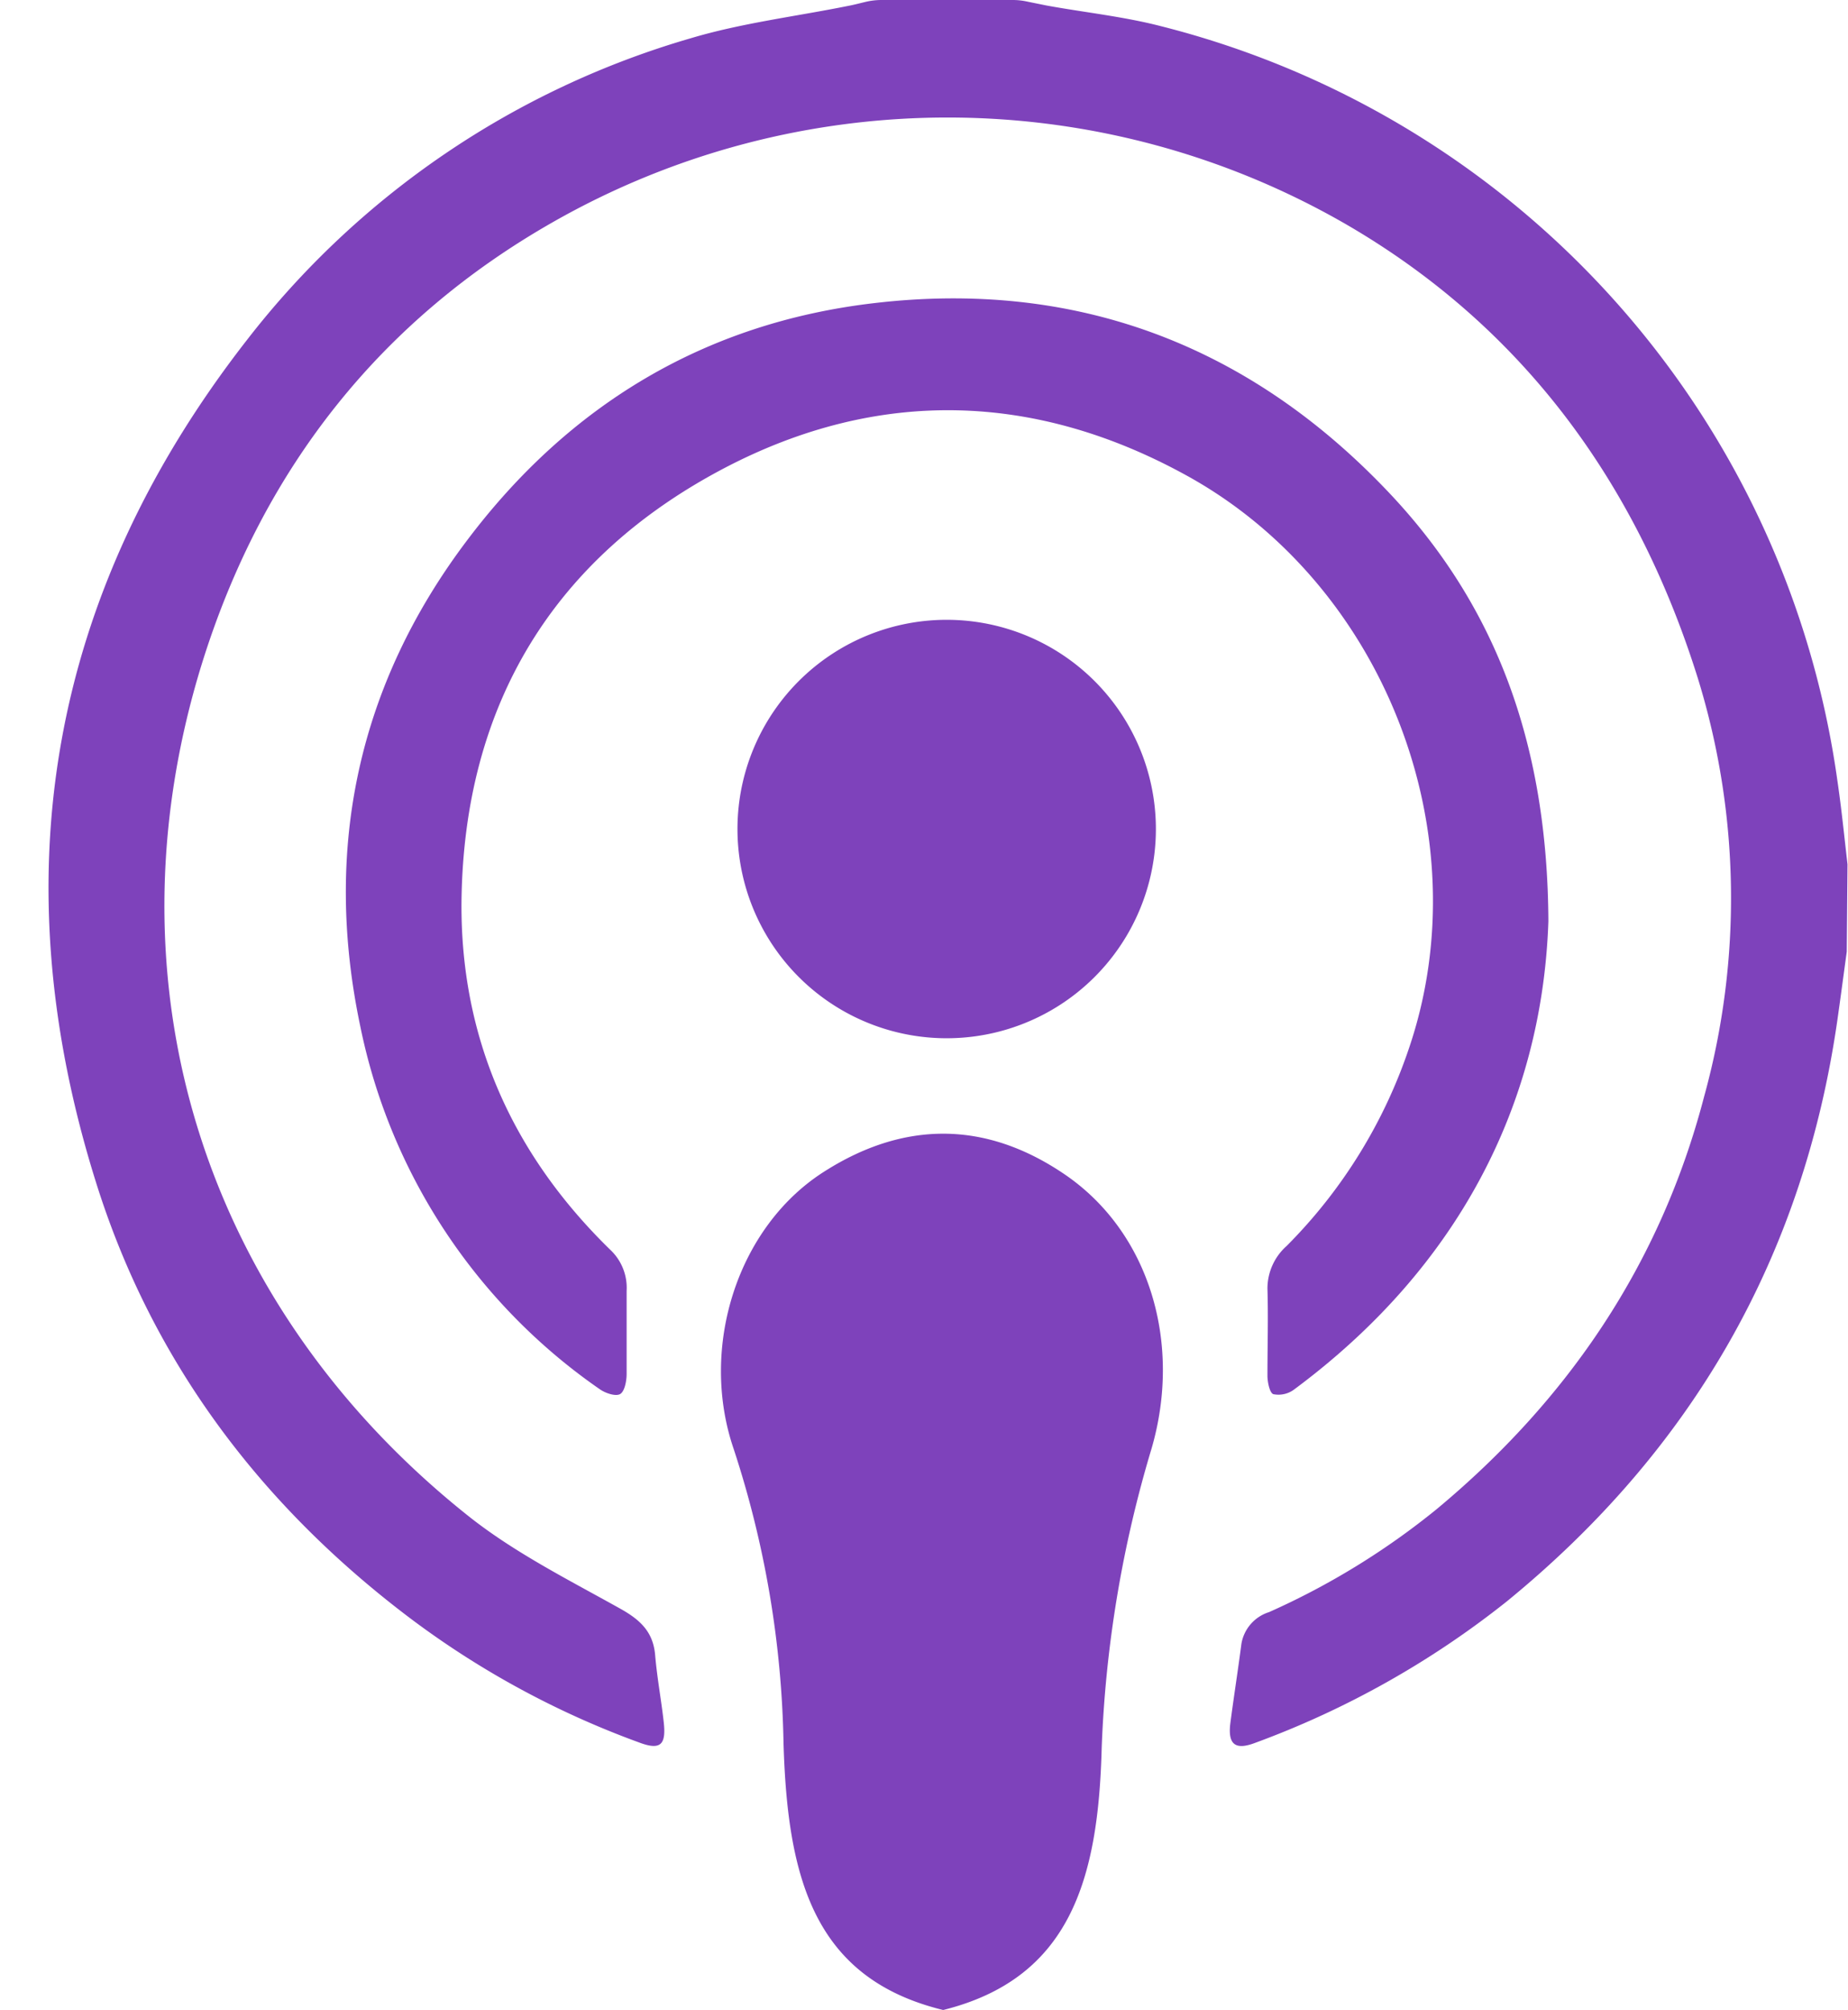
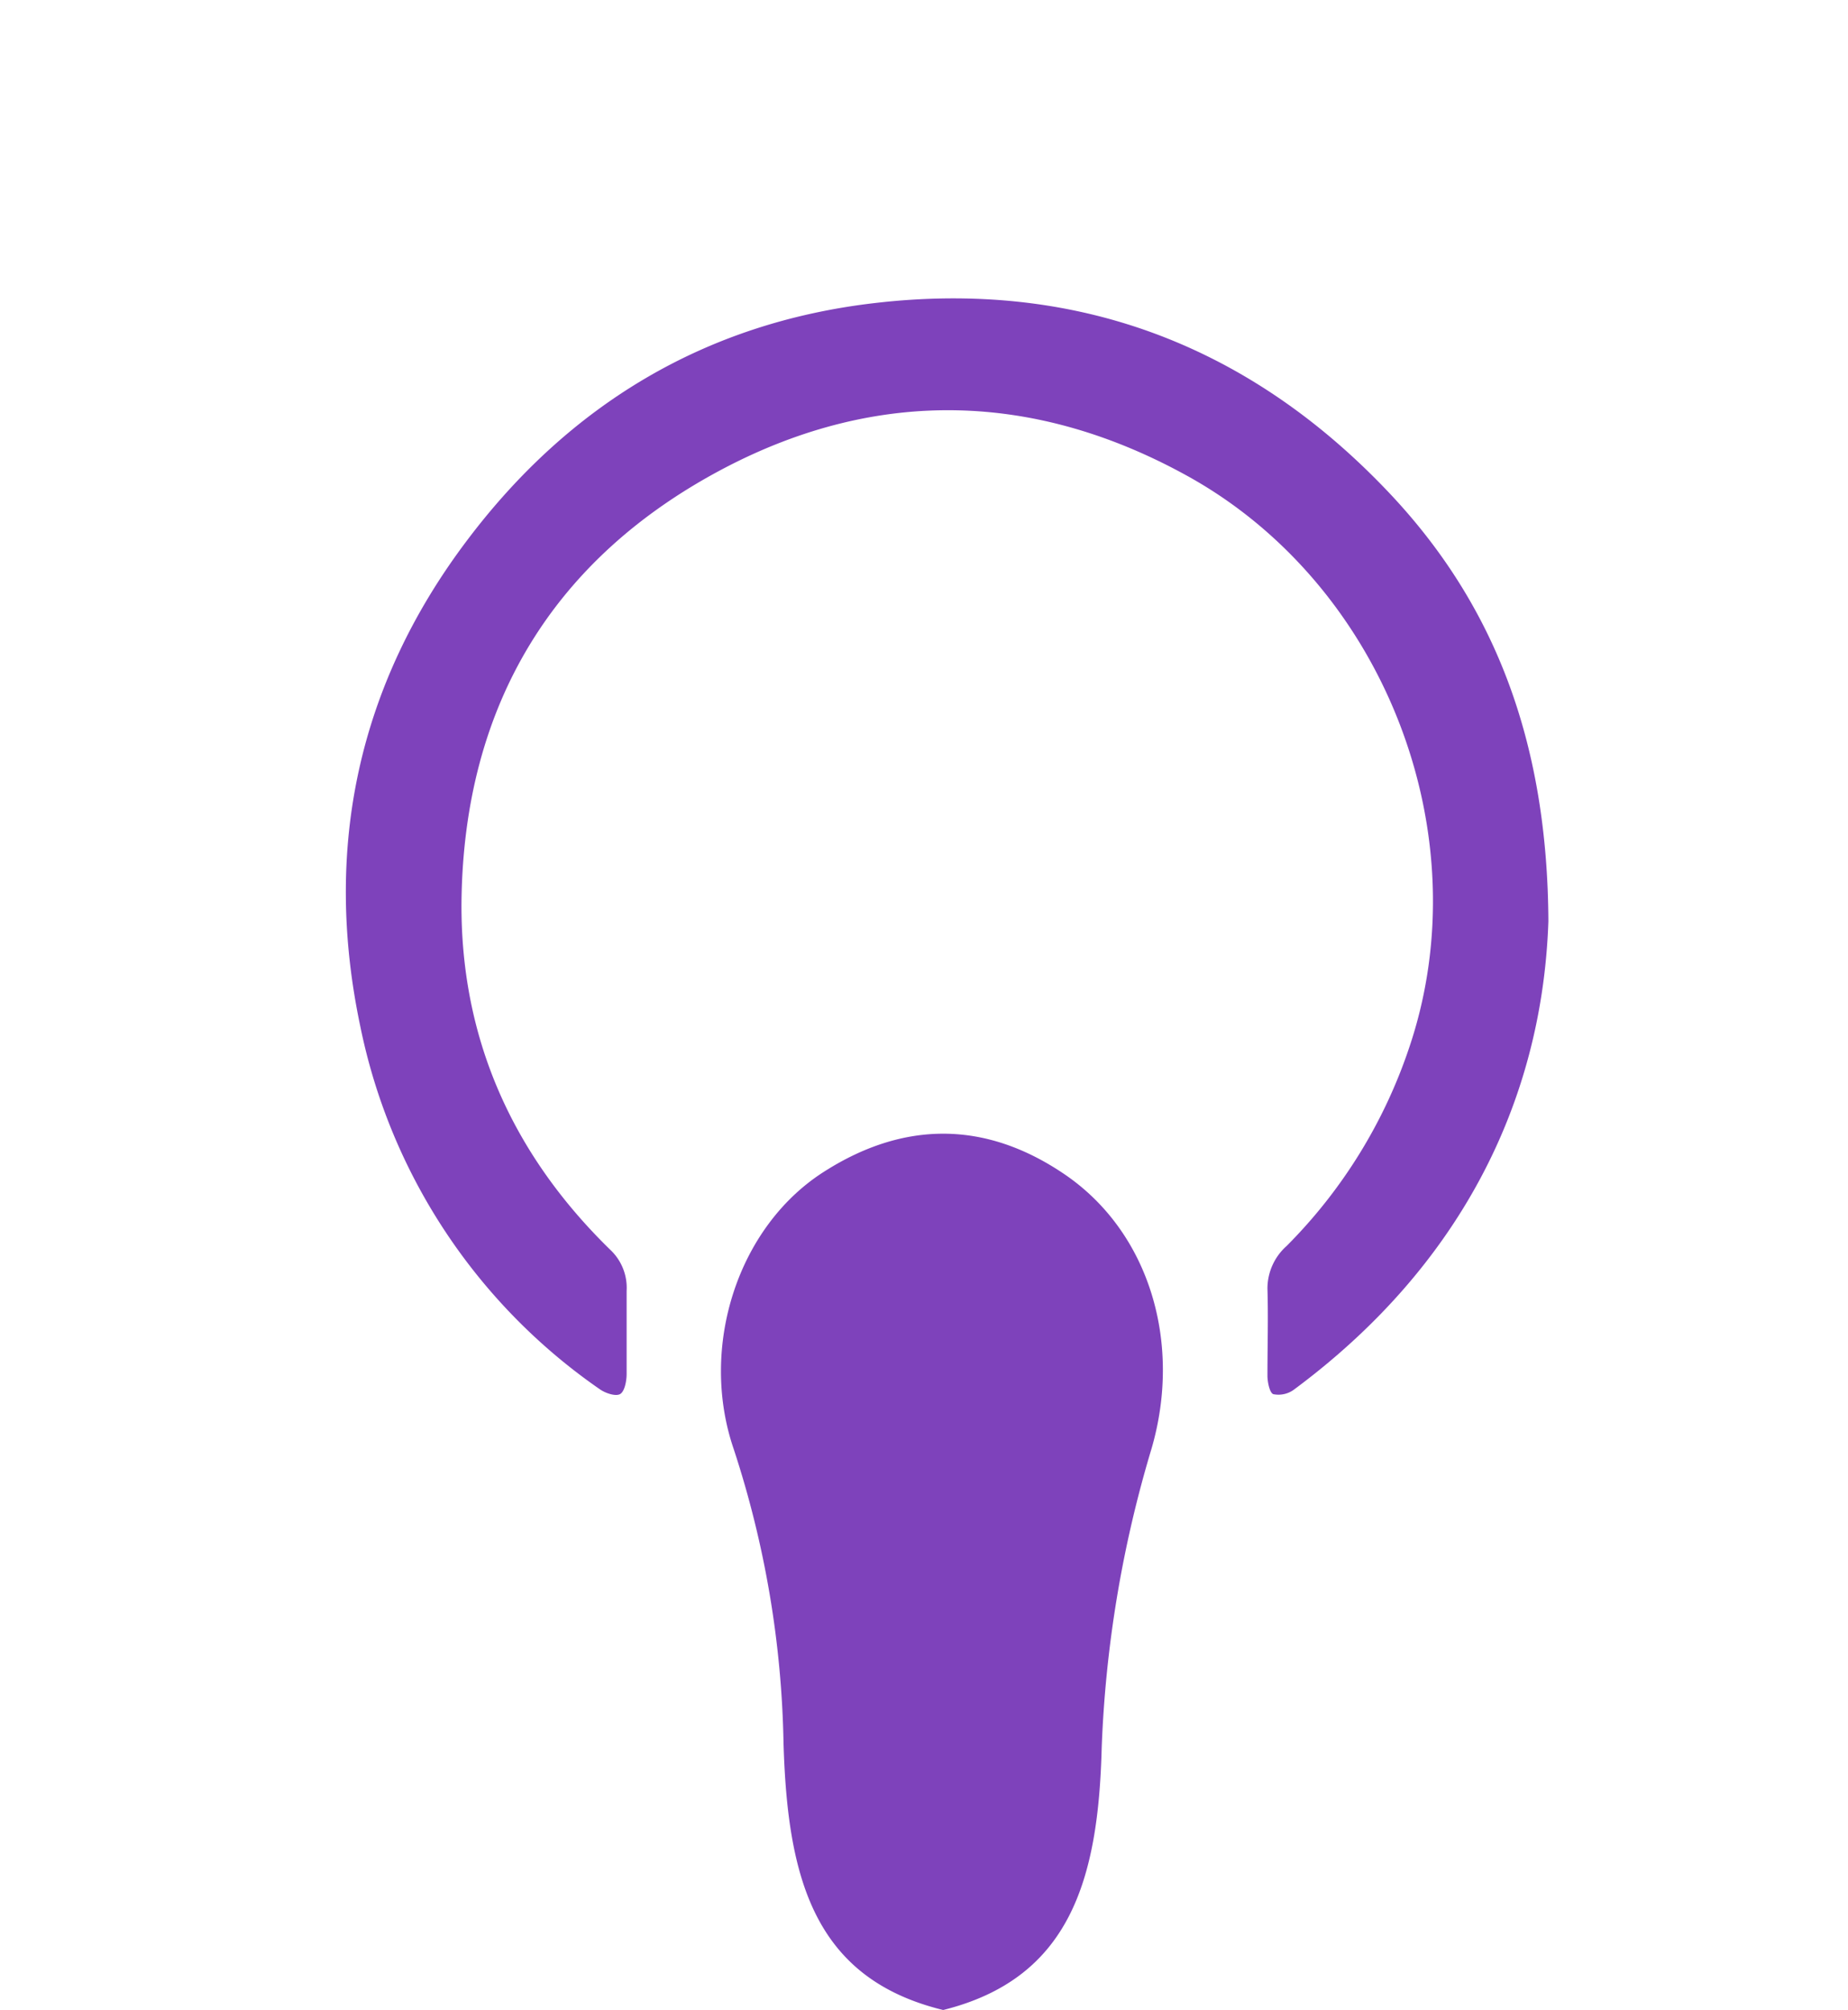
<svg xmlns="http://www.w3.org/2000/svg" data-name="Layer 1" fill="#7e42bb" height="161.4" preserveAspectRatio="xMidYMid meet" version="1" viewBox="-3.9 -0.0 148.4 161.4" width="148.4" zoomAndPan="magnify">
  <g id="change1_1">
-     <path d="M216.17,275.72c-.25,1.82-.49,3.65-.75,5.47-2.73,19.05-11.69,34.57-26.56,46.71a72.6,72.6,0,0,1-20.2,11.35c-1.58.6-2.18.14-2-1.5.28-2.16.62-4.3.9-6.46a3.23,3.23,0,0,1,2.22-2.54,60.11,60.11,0,0,0,13.45-8.26c10.61-8.82,18-19.75,21.49-33.15a59.82,59.82,0,0,0-.5-33.55c-5-16-14.27-28.28-28-36.33a64,64,0,0,0-63.94-.33c-13.6,7.74-23.24,19.53-28.2,35.47-8,25.85.23,51.63,21.46,68.48,3.69,2.92,8,5.08,12.15,7.4,1.59.89,2.63,1.85,2.79,3.72s.49,3.59.69,5.39-.24,2.29-2,1.62a71,71,0,0,1-18.34-9.95c-12-9.05-20.71-20.59-25.22-34.92C67.86,269.75,71.8,247,87.7,226.6a69.56,69.56,0,0,1,35.61-24.22c4.14-1.24,8.49-1.76,12.74-2.62.42-.08.83-.19,1.25-.29a5.55,5.55,0,0,1,1.41-.17h10.44a5.43,5.43,0,0,1,1.27.14l1.48.3c3,.55,6.16.88,9.15,1.65A72.87,72.87,0,0,1,215.42,262c.33,2.23.55,4.47.81,6.7Z" transform="translate(-71.77 -199.3)" />
-   </g>
+     </g>
  <g id="change1_2">
    <path d="M192.21,273.28c-.5,14.64-7.22,27.82-20.44,37.61a2.09,2.09,0,0,1-1.65.36c-.3-.11-.47-1-.47-1.48,0-2.33.07-4.66,0-7a4.57,4.57,0,0,1,1.54-3.42,41,41,0,0,0,9.85-15.95c5.77-17.09-2-37.11-17.78-45.86-12.26-6.79-24.86-7.09-37.13-.7-13.82,7.22-21,19.07-21.2,34.8-.11,11,4.08,20.34,11.93,28a4.19,4.19,0,0,1,1.33,3.32c0,2.22,0,4.45,0,6.67,0,.56-.16,1.4-.52,1.61s-1.19-.07-1.64-.39A46.78,46.78,0,0,1,96.8,281.7c-3-14.25-.18-27.41,8.57-39,8.17-10.85,19.06-17.47,32.7-19.06,16-1.88,29.76,3.23,40.89,14.75C187.82,247.52,192.14,258.73,192.21,273.28Z" transform="translate(-71.77 -199.3)" />
  </g>
  <g id="change1_3">
-     <path d="M160.69,265.66a16.8,16.8,0,1,1-33.59-.33,16.8,16.8,0,0,1,33.59.33Z" transform="translate(-71.77 -199.3)" />
-   </g>
+     </g>
  <g id="change1_4">
    <path d="M143.61,360.7c-10.42-2.54-12.5-10.66-12.82-21.41a80.19,80.19,0,0,0-4-23.63c-2.79-8.14.28-17.82,7.23-22.26,6.42-4.11,13-4.14,19.39.23,6.78,4.65,9.4,13.53,6.93,22a95.63,95.63,0,0,0-4,24C156.07,350.15,153.85,358.15,143.61,360.7Z" transform="translate(-71.77 -199.3)" />
  </g>
</svg>